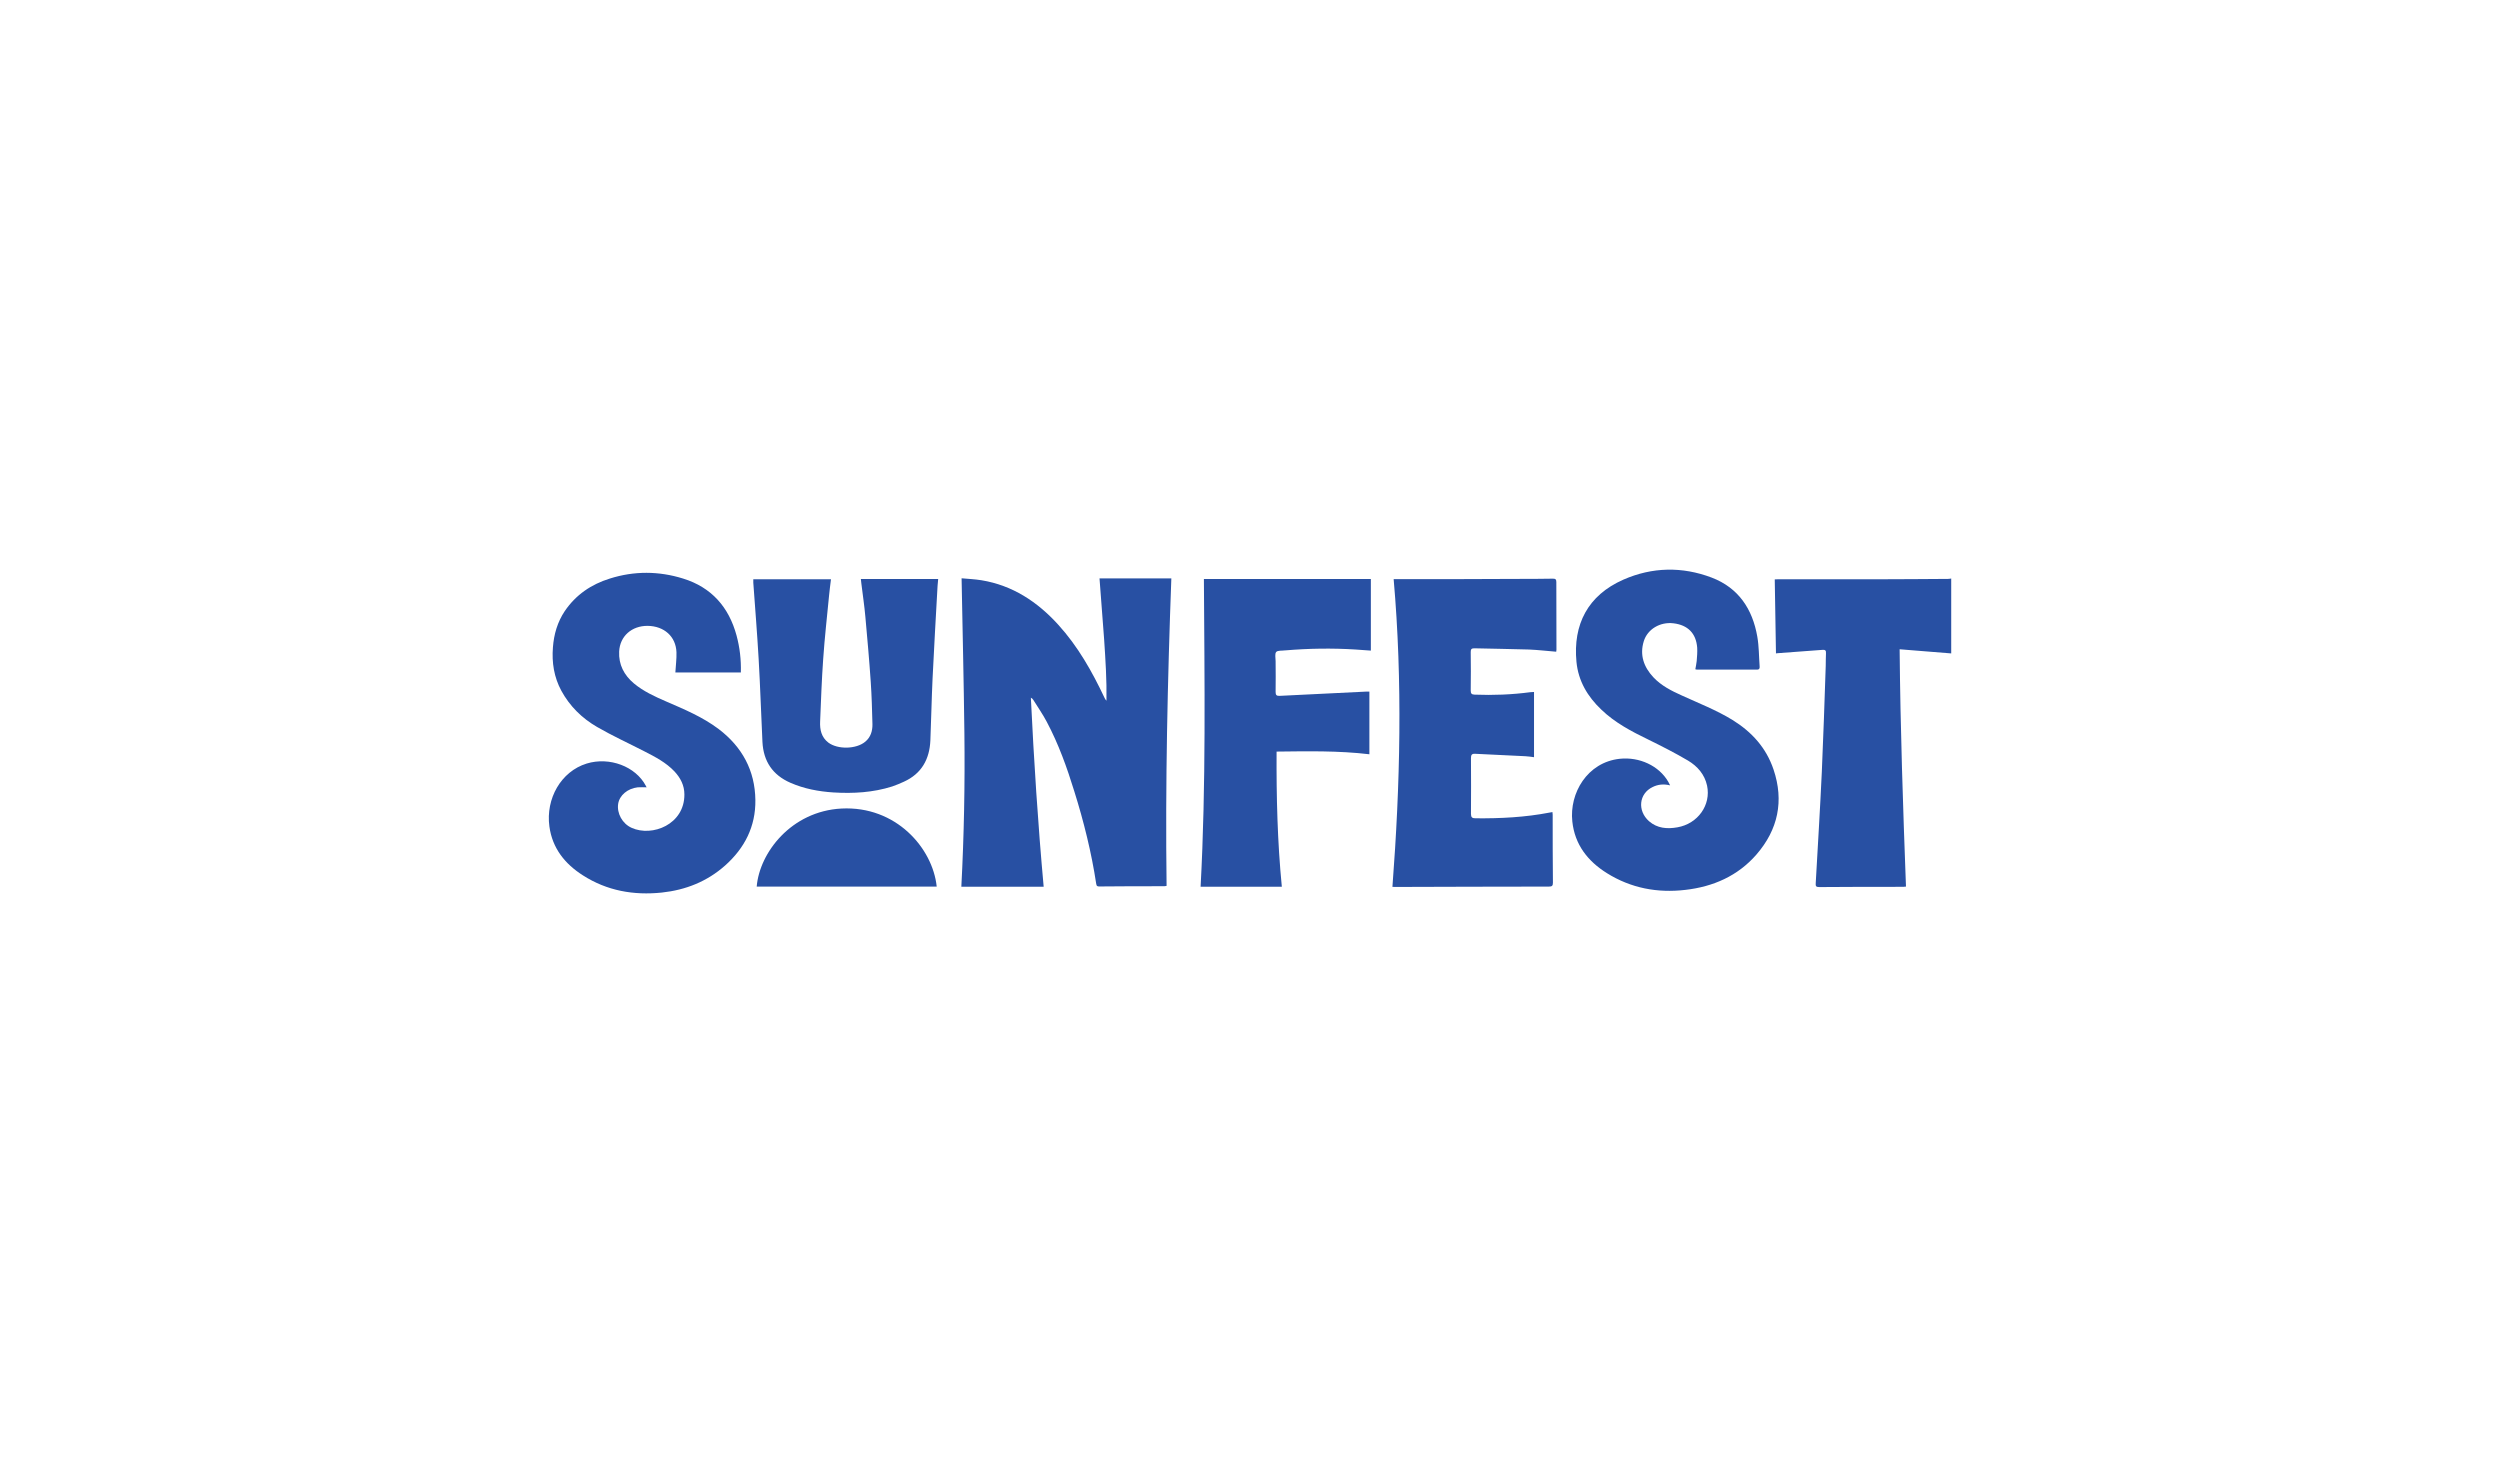
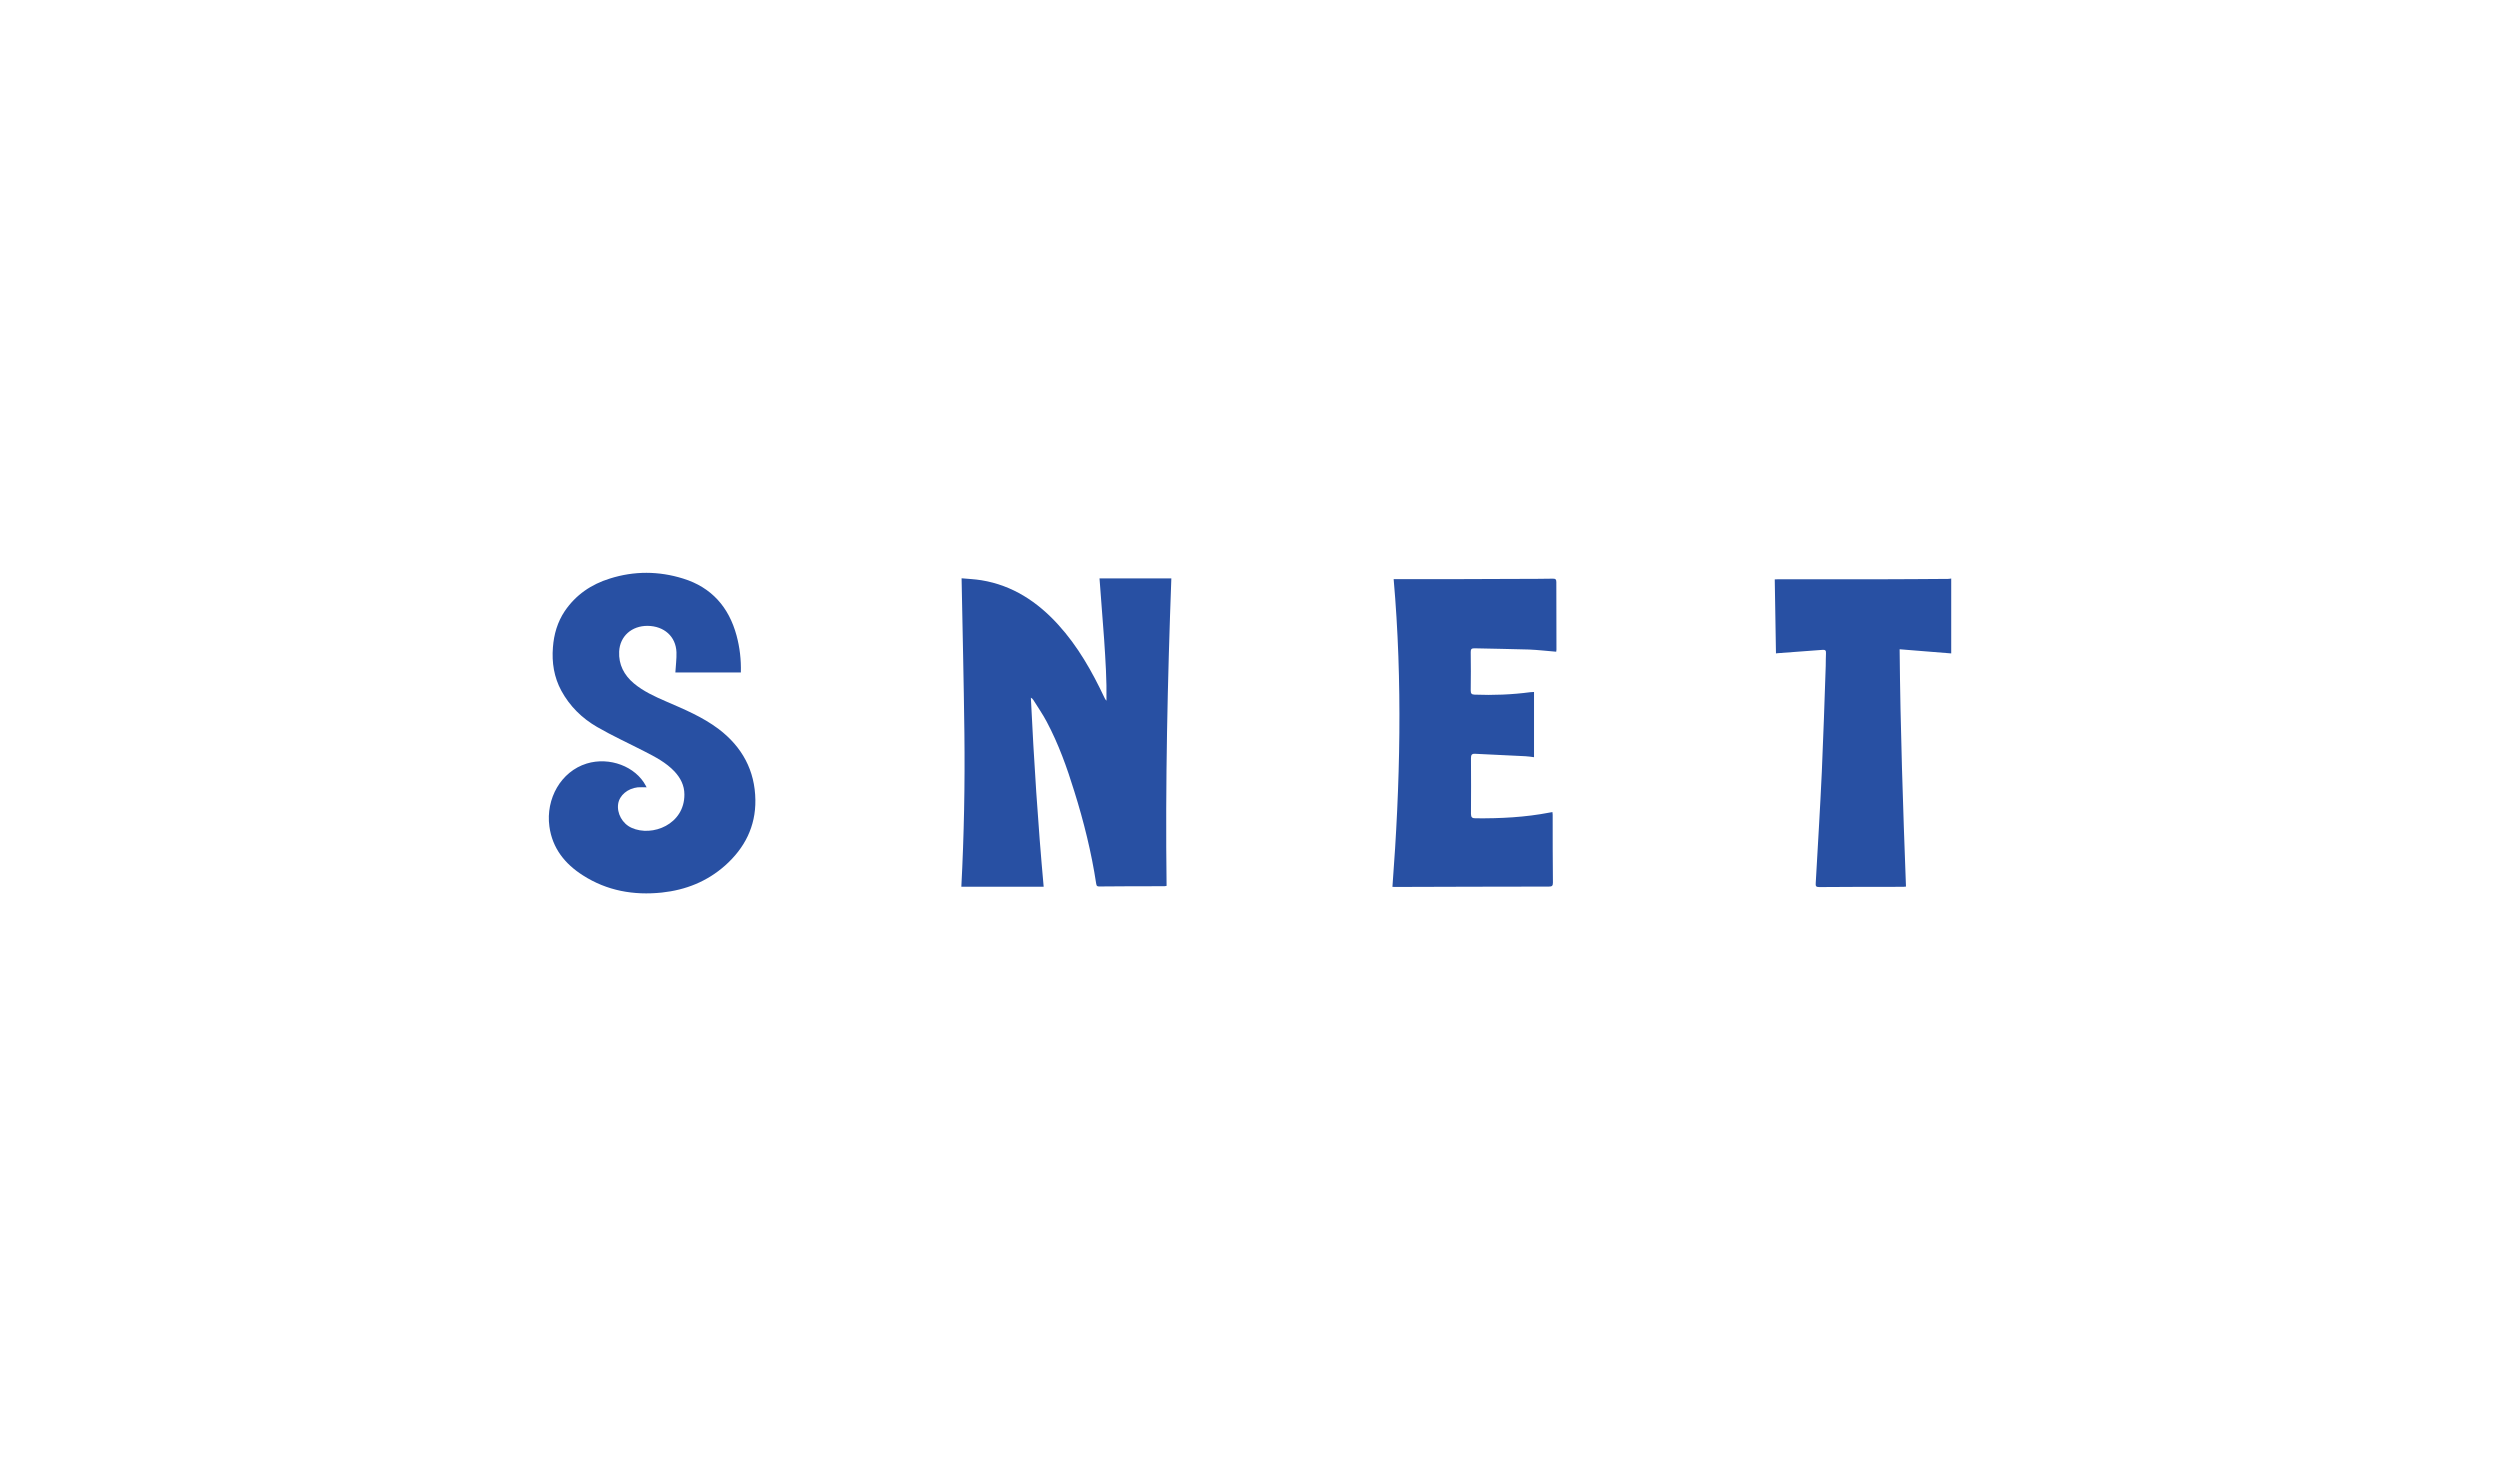
<svg xmlns="http://www.w3.org/2000/svg" id="Layer_1" data-name="Layer 1" width="205" height="120" viewBox="0 0 205 120">
  <defs>
    <style>
      .cls-1 {
        fill: #2850a3;
      }
    </style>
  </defs>
  <g id="Layer_1-2" data-name="Layer 1-2">
    <g>
      <path class="cls-1" d="m160,53.58c-1.39-.11-2.78-.23-4.23-.34.06,6.53.28,12.99.52,19.46-.09,0-.15.02-.21.02-2.3,0-4.6,0-6.9.02-.27,0-.31-.08-.29-.33.17-3.04.36-6.08.5-9.13.13-2.89.22-5.78.32-8.68.01-.34,0-.69.02-1.03.02-.24-.07-.3-.3-.28-1.17.09-2.33.17-3.5.26-.1,0-.21.02-.3.03-.03-2.02-.07-4.03-.1-6.07.07,0,.17-.01.27-.01,2.76,0,5.52,0,8.28,0,1.89,0,3.78-.02,5.66-.03.09,0,.17-.02.26-.03v6.16h0Z" />
      <path class="cls-1" d="m85.58,72.71h-6.75c.22-4.21.3-8.41.25-12.61-.05-4.2-.15-8.41-.23-12.68.52.05,1.08.07,1.63.16,2.55.42,4.58,1.76,6.29,3.64,1.62,1.78,2.78,3.84,3.8,6,.04.08.08.16.16.24.03-1.68-.08-3.34-.19-5.01-.12-1.66-.25-3.32-.38-5.02h5.89c-.31,8.4-.5,16.79-.39,25.21-.06.01-.13.03-.19.03-1.76,0-3.53,0-5.29.02-.16,0-.26,0-.29-.21-.39-2.58-1.02-5.11-1.8-7.6-.6-1.95-1.29-3.87-2.25-5.68-.33-.63-.74-1.21-1.11-1.81-.04-.07-.11-.13-.2-.18.25,5.16.58,10.32,1.05,15.5h0Z" />
      <path class="cls-1" d="m60.75,55.14h-5.37c.03-.57.11-1.12.09-1.66-.05-1.29-1.01-2.14-2.36-2.16-1.3-.01-2.28.84-2.34,2.11-.05,1.06.4,1.93,1.21,2.61.78.65,1.7,1.07,2.62,1.47,1.5.65,3.02,1.28,4.34,2.28,1.92,1.46,2.97,3.4,3,5.81.03,2.17-.88,3.95-2.49,5.38-1.48,1.31-3.23,2-5.18,2.21-2.3.24-4.49-.14-6.47-1.41-1.48-.94-2.51-2.23-2.75-4.01-.31-2.28.95-4.51,3.06-5.16,1.86-.57,4.01.23,4.85,1.83.02.04.04.09.06.12-.25,0-.49-.02-.73,0-.84.1-1.49.66-1.6,1.35-.12.78.34,1.63,1.1,1.97,1.69.77,4.35-.28,4.33-2.74,0-.74-.32-1.35-.81-1.88-.69-.73-1.57-1.19-2.45-1.64-1.3-.67-2.64-1.28-3.9-2.01-1.23-.71-2.24-1.7-2.93-2.97-.6-1.11-.79-2.31-.69-3.56.08-1.07.37-2.07.97-2.97.91-1.34,2.18-2.2,3.7-2.67,1.99-.63,4.01-.62,6,0,2.34.72,3.76,2.35,4.39,4.68.26.97.38,1.97.35,3.02h0Z" />
-       <path class="cls-1" d="m139.01,54.92c.04-.25.1-.49.12-.72.03-.36.06-.73.04-1.09-.09-1.18-.77-1.86-1.95-2-1.08-.13-2.12.47-2.43,1.47-.35,1.13,0,2.12.79,2.96.65.69,1.48,1.11,2.33,1.49,1.4.64,2.84,1.2,4.16,2.01,1.58.98,2.76,2.28,3.36,4.06.87,2.58.37,4.93-1.4,6.97-1.53,1.76-3.55,2.64-5.83,2.9-2.29.27-4.46-.14-6.43-1.37-1.57-.98-2.64-2.34-2.84-4.24-.25-2.32,1.22-4.85,3.89-5.14,1.61-.17,3.22.57,3.98,1.89.05.08.08.16.15.29-.53-.13-1-.08-1.44.14-1.12.54-1.26,1.94-.29,2.8.68.59,1.49.65,2.33.5,1.67-.29,2.77-1.83,2.43-3.42-.2-.92-.79-1.59-1.56-2.05-1.05-.62-2.15-1.18-3.25-1.72-1.38-.67-2.74-1.38-3.86-2.46-1.13-1.07-1.89-2.35-2.04-3.92-.29-3.05.92-5.45,3.85-6.74,2.37-1.04,4.82-1.08,7.23-.17,2.21.84,3.36,2.59,3.75,4.85.14.8.13,1.62.19,2.43.01.16-.01.27-.23.27-1.64,0-3.28,0-4.92,0-.03,0-.05-.01-.12-.03h0Z" />
      <path class="cls-1" d="m125.79,56.75v5.34c-.24-.03-.47-.07-.71-.08-1.38-.07-2.75-.13-4.13-.2-.27-.01-.33.1-.33.36.01,1.52.01,3.05,0,4.57,0,.28.1.36.36.36,2.05.02,4.08-.08,6.09-.47.07-.01.15-.02.23-.04,0,.08.02.15.02.21,0,1.86,0,3.72.02,5.58,0,.26-.08.32-.33.32-4.22,0-8.44.02-12.65.03-.05,0-.09,0-.18-.01.64-8.4.84-16.79.1-25.23h.77c3.09,0,6.17,0,9.26-.02,1.01,0,2.01,0,3.02-.02.2,0,.29.04.29.27,0,1.85,0,3.7.01,5.55,0,.06-.01.11-.02.17-.76-.06-1.5-.15-2.24-.18-1.49-.05-2.99-.06-4.48-.1-.23,0-.29.08-.29.3.01,1.05.02,2.11,0,3.16,0,.25.07.33.32.34,1.53.06,3.05,0,4.56-.2.09-.01.19-.01.31-.02h0Z" />
-       <path class="cls-1" d="m98.72,47.48h13.69v5.87c-.43-.03-.84-.06-1.26-.09-1.92-.12-3.83-.09-5.74.07,0,0-.02,0-.03,0-.25.04-.6-.01-.73.13-.13.15-.05.49-.05.75,0,.84.02,1.69,0,2.53,0,.26.08.33.33.32,2.37-.12,4.75-.23,7.12-.35.07,0,.15,0,.24,0v5.14c-2.53-.3-5.06-.25-7.61-.22-.02,3.71.07,7.39.43,11.08h-6.66c.45-8.39.32-16.78.27-25.22h0Z" />
-       <path class="cls-1" d="m61.76,47.5h6.38c-.05.42-.11.84-.15,1.27-.17,1.76-.37,3.53-.49,5.29-.12,1.7-.18,3.41-.25,5.11-.03.66.1,1.28.67,1.72.77.58,2.29.55,3.03-.07.45-.37.6-.89.59-1.44-.03-1.16-.06-2.32-.14-3.47-.12-1.78-.28-3.55-.44-5.33-.08-.92-.22-1.82-.33-2.74-.01-.11-.02-.22-.04-.36h6.34c-.02.19-.04.37-.05.56-.14,2.53-.29,5.07-.41,7.6-.08,1.69-.11,3.39-.18,5.08-.07,1.54-.72,2.72-2.17,3.38-.31.14-.63.28-.96.39-1.58.5-3.19.59-4.83.49-1.21-.08-2.39-.3-3.51-.79-1.47-.64-2.22-1.77-2.3-3.35-.11-2.26-.18-4.52-.31-6.78-.12-2.09-.29-4.19-.44-6.28,0-.08,0-.17,0-.29h0Z" />
-       <path class="cls-1" d="m76.81,72.7h-14.76c.23-2.78,2.83-6.18,6.95-6.4,4.47-.23,7.48,3.24,7.81,6.4Z" />
    </g>
  </g>
</svg>